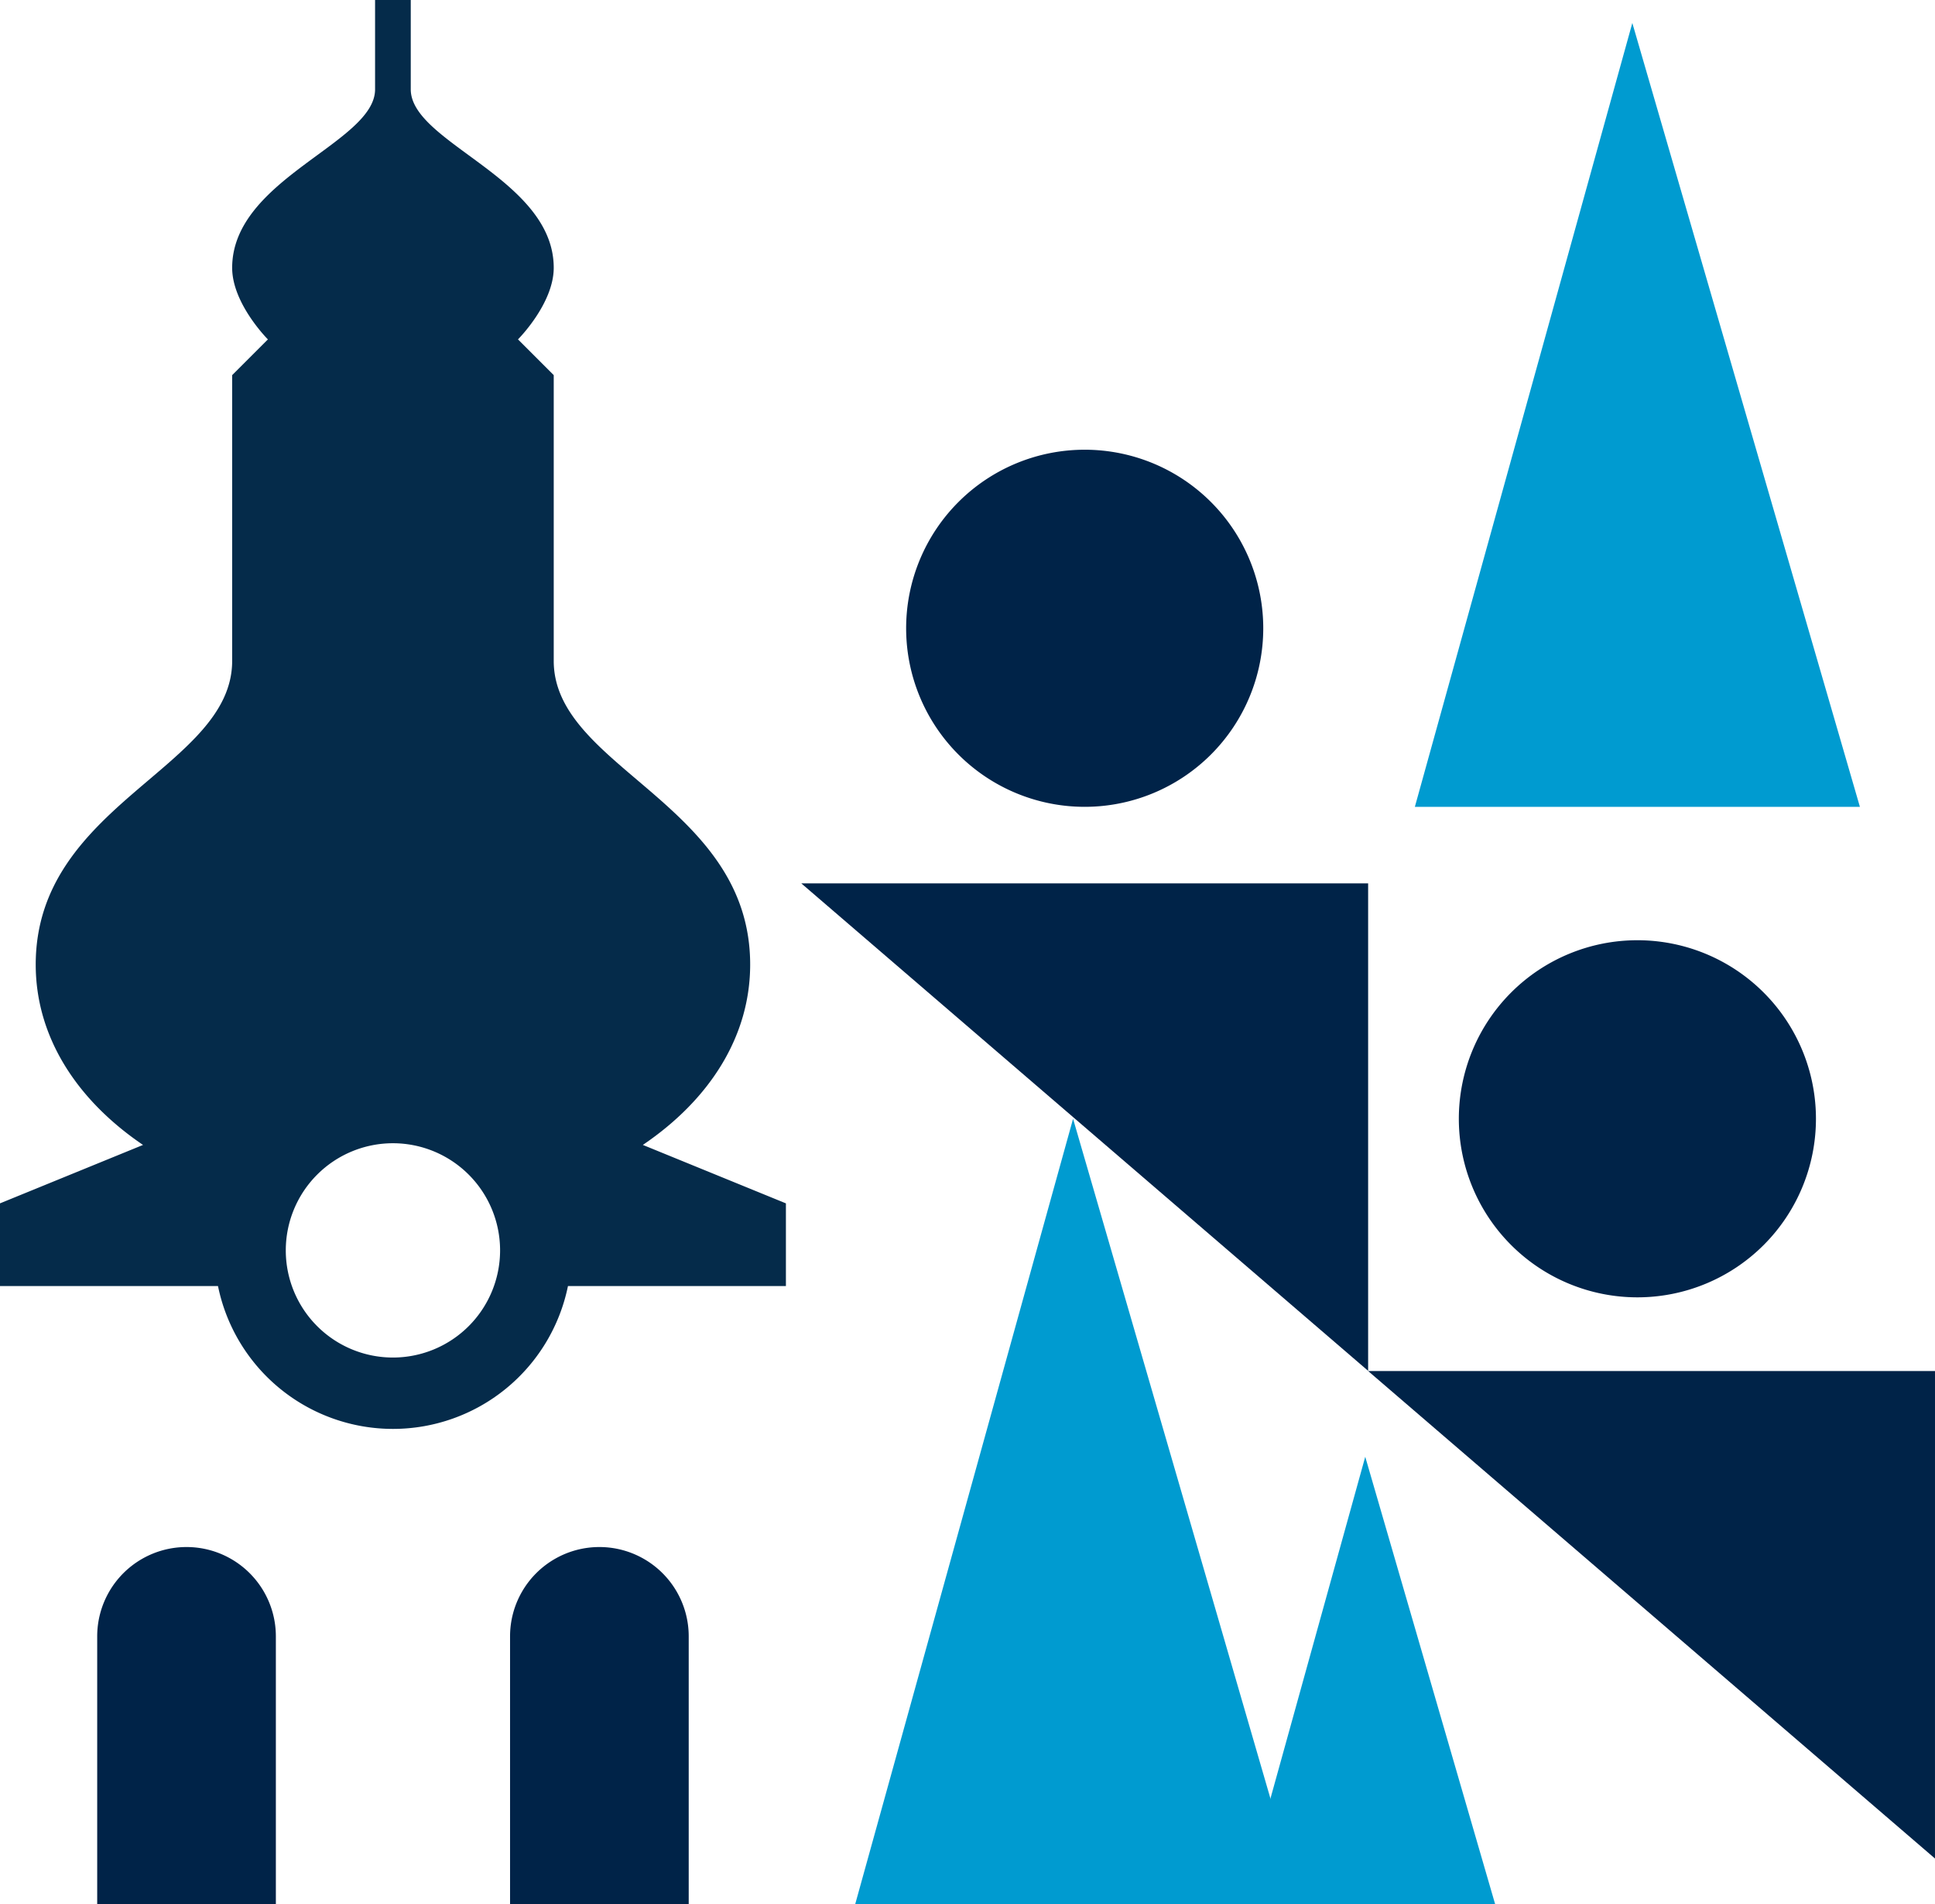
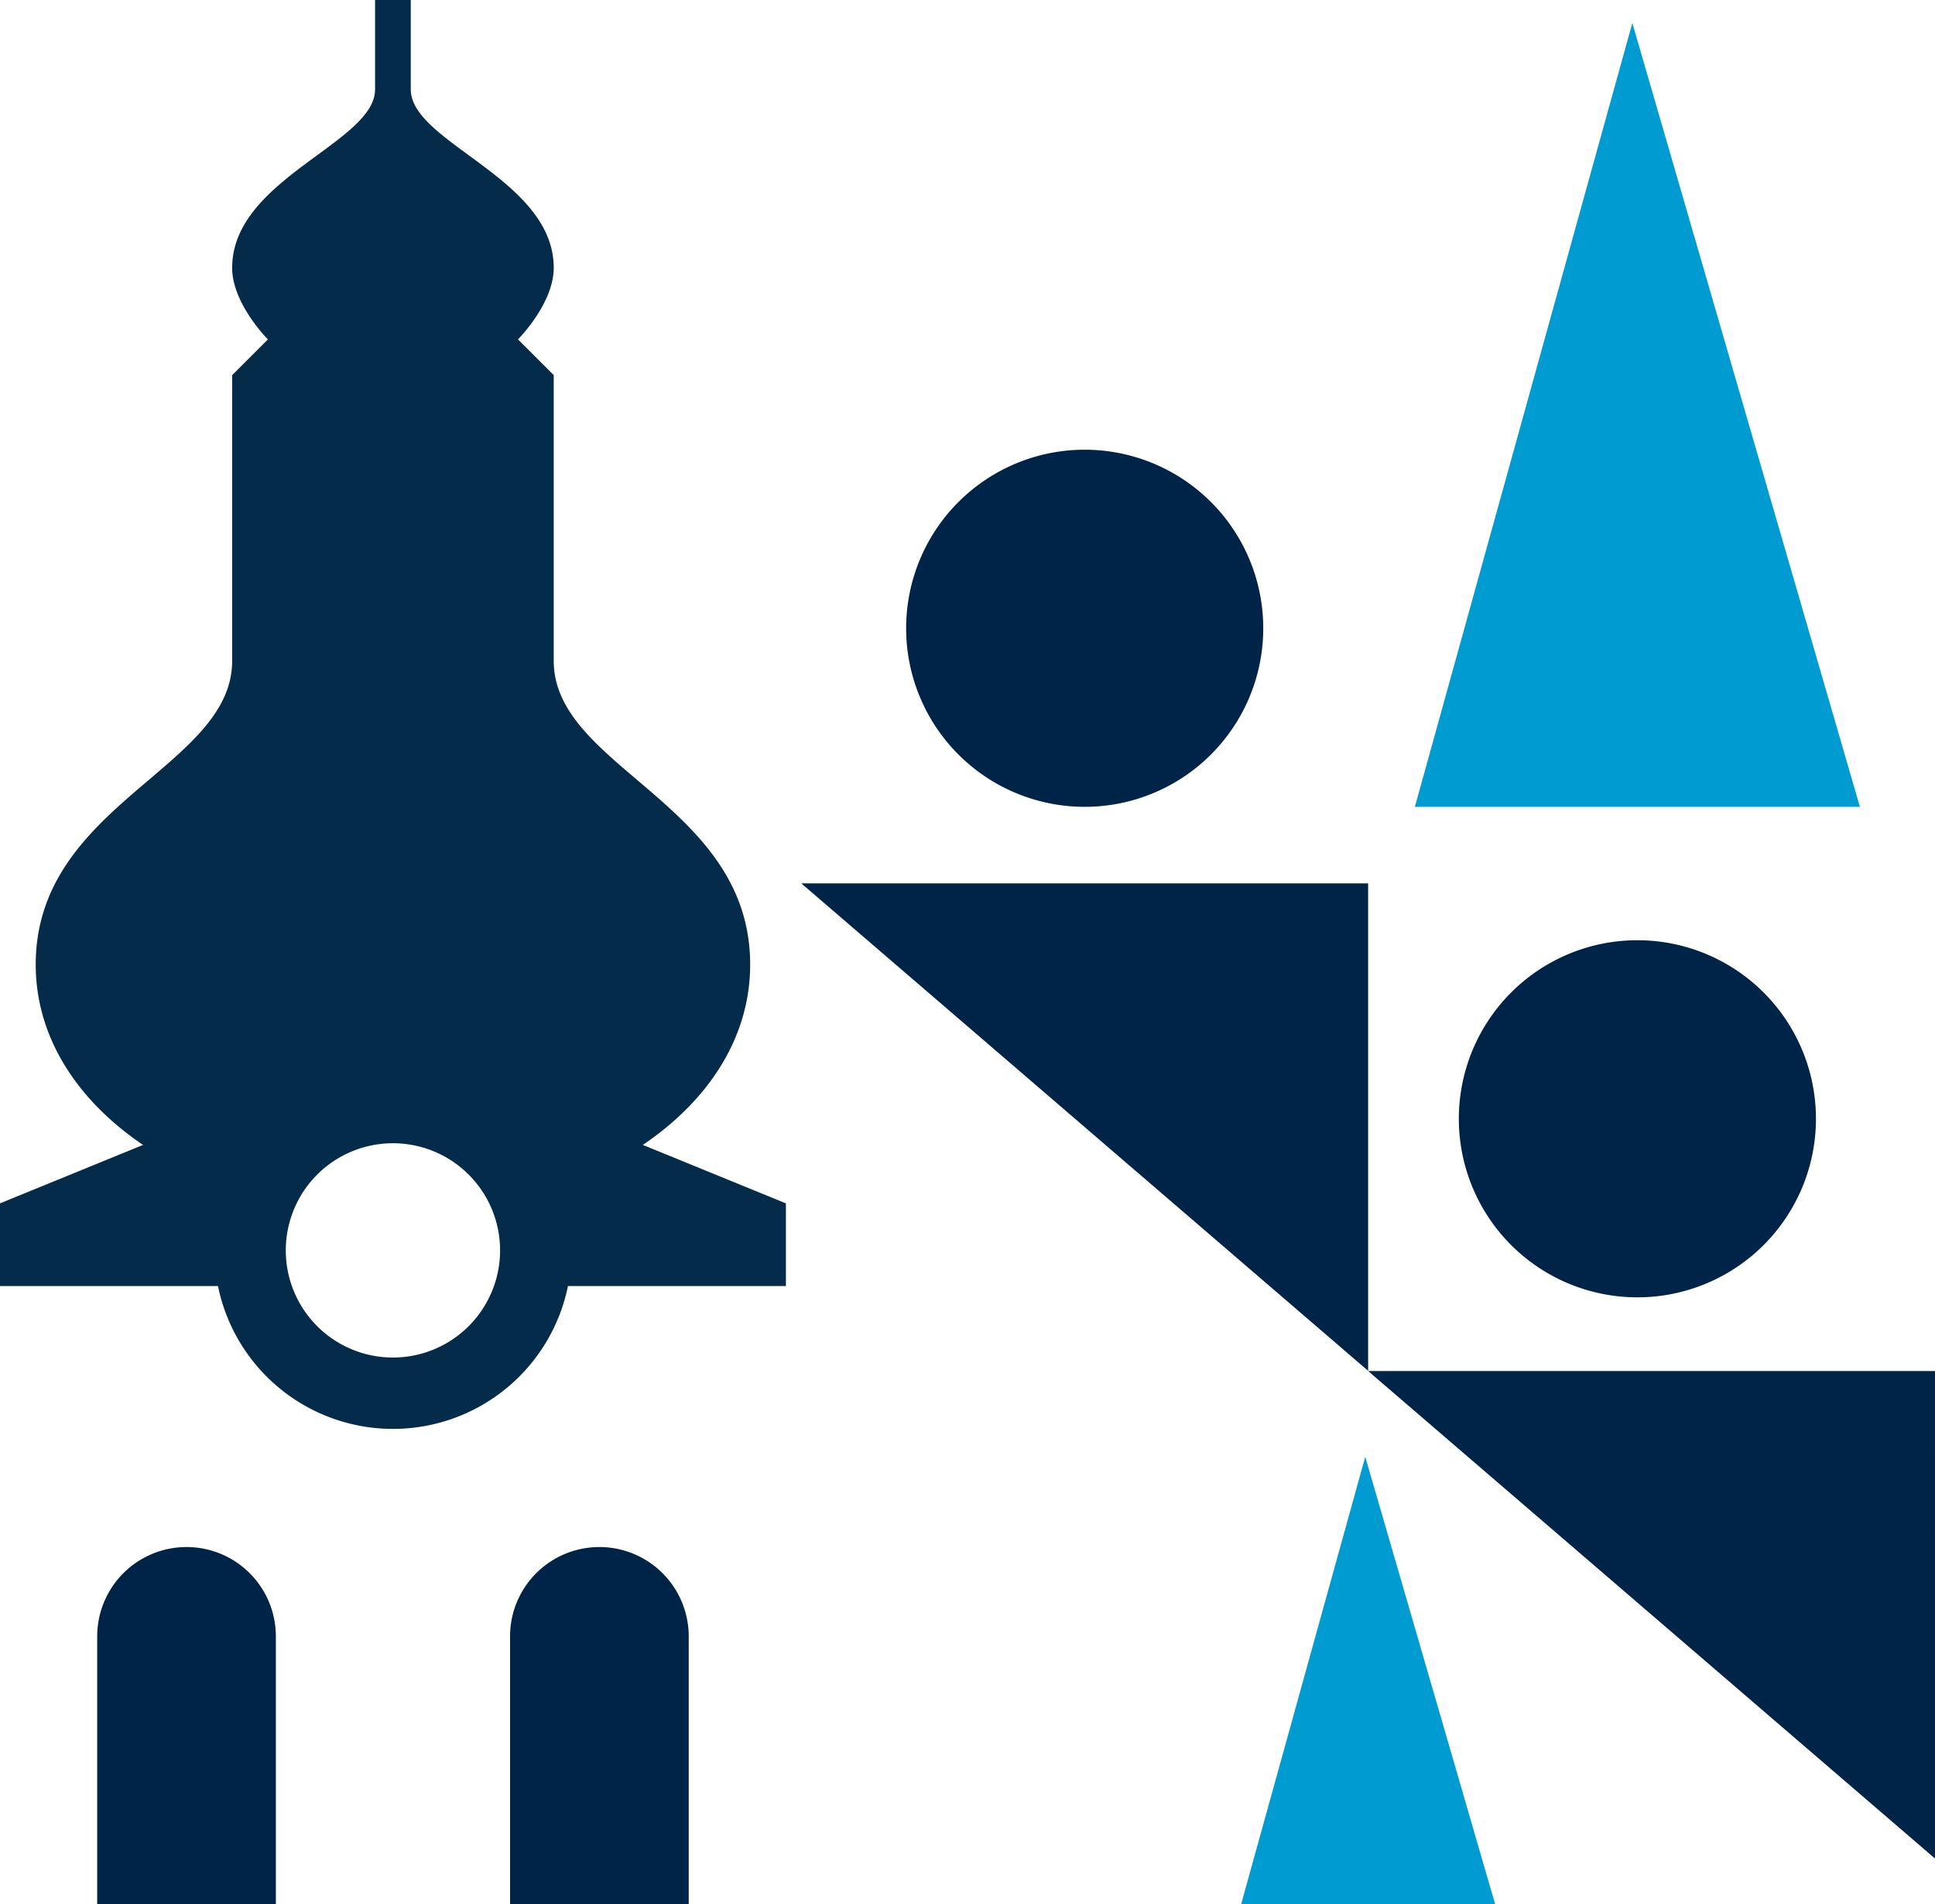
<svg xmlns="http://www.w3.org/2000/svg" width="97.066" height="95.524" viewBox="0 0 97.066 95.524">
  <defs>
    <clipPath id="a">
      <rect width="97.066" height="95.524" fill="none" />
    </clipPath>
  </defs>
  <path d="M91.832,1.314l11.416,39.322H80.923Z" transform="translate(-9.949 -0.161)" fill="#009bd0" />
  <path d="M70.986,105.768H83.729L77.212,83.322Z" transform="translate(-8.727 -10.244)" fill="#009bd0" />
-   <path d="M48.912,103.391H71.282L59.842,63.99Z" transform="translate(-6.013 -7.867)" fill="#009bd0" />
  <g clip-path="url(#a)">
    <path d="M101.352,62.734a8.957,8.957,0,1,1-8.957-8.957,8.957,8.957,0,0,1,8.957,8.957" transform="translate(-10.258 -6.611)" fill="#002348" />
    <path d="M106.686,78.418H78.25l28.435,24.454Z" transform="translate(-9.62 -9.641)" fill="#002348" />
    <path d="M69.741,34.679a8.957,8.957,0,1,1-8.957-8.957,8.957,8.957,0,0,1,8.957,8.957" transform="translate(-6.372 -3.162)" fill="#002348" />
    <path d="M74.264,50.524H45.829L74.264,74.978Z" transform="translate(-5.634 -6.211)" fill="#002348" />
    <path d="M32.247,57.434c3.32-2.247,5.384-5.415,5.384-9.048,0-8.066-9.854-9.856-9.854-15.233V18.818l-1.793-1.793s1.793-1.791,1.793-3.591c0-4.472-7.172-6.263-7.172-8.952V0h-1.79s0,.9,0,4.483c0,2.686-7.169,4.48-7.169,8.952,0,1.8,1.793,3.591,1.793,3.591l-1.793,1.793V33.154c0,5.376-9.854,7.166-9.854,15.233,0,3.633,2.065,6.8,5.383,9.048L0,60.366v4.147H10.935a8.959,8.959,0,0,0,17.556,0H39.424V60.366ZM19.712,68.1a5.375,5.375,0,1,1,5.374-5.371A5.377,5.377,0,0,1,19.712,68.1" fill="#052b4a" />
    <path d="M5.56,92.965V106.4h8.962V92.965a4.481,4.481,0,1,0-8.962,0" transform="translate(-0.684 -10.878)" fill="#002348" />
    <path d="M29.172,92.965V106.4h8.962V92.965a4.481,4.481,0,1,0-8.962,0" transform="translate(-3.586 -10.878)" fill="#002348" />
  </g>
</svg>